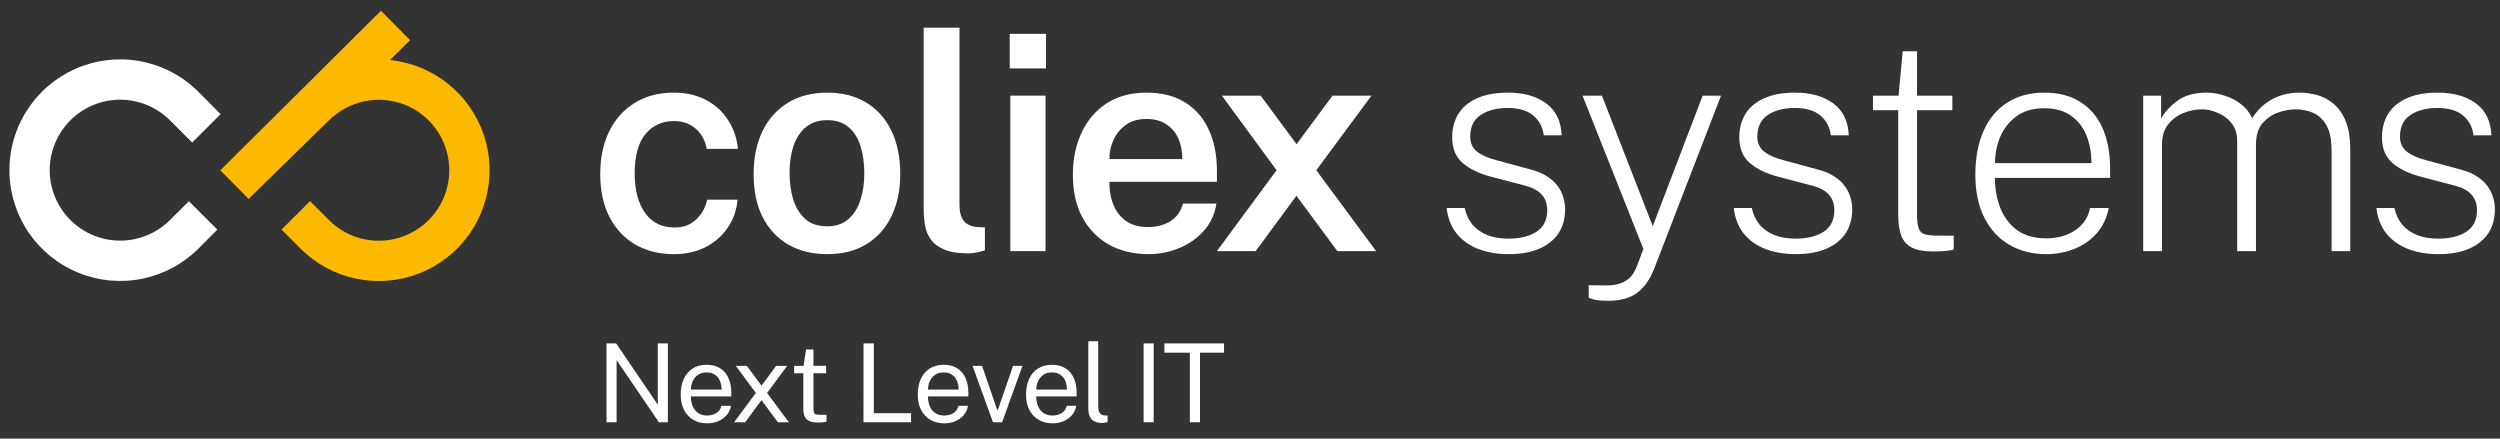
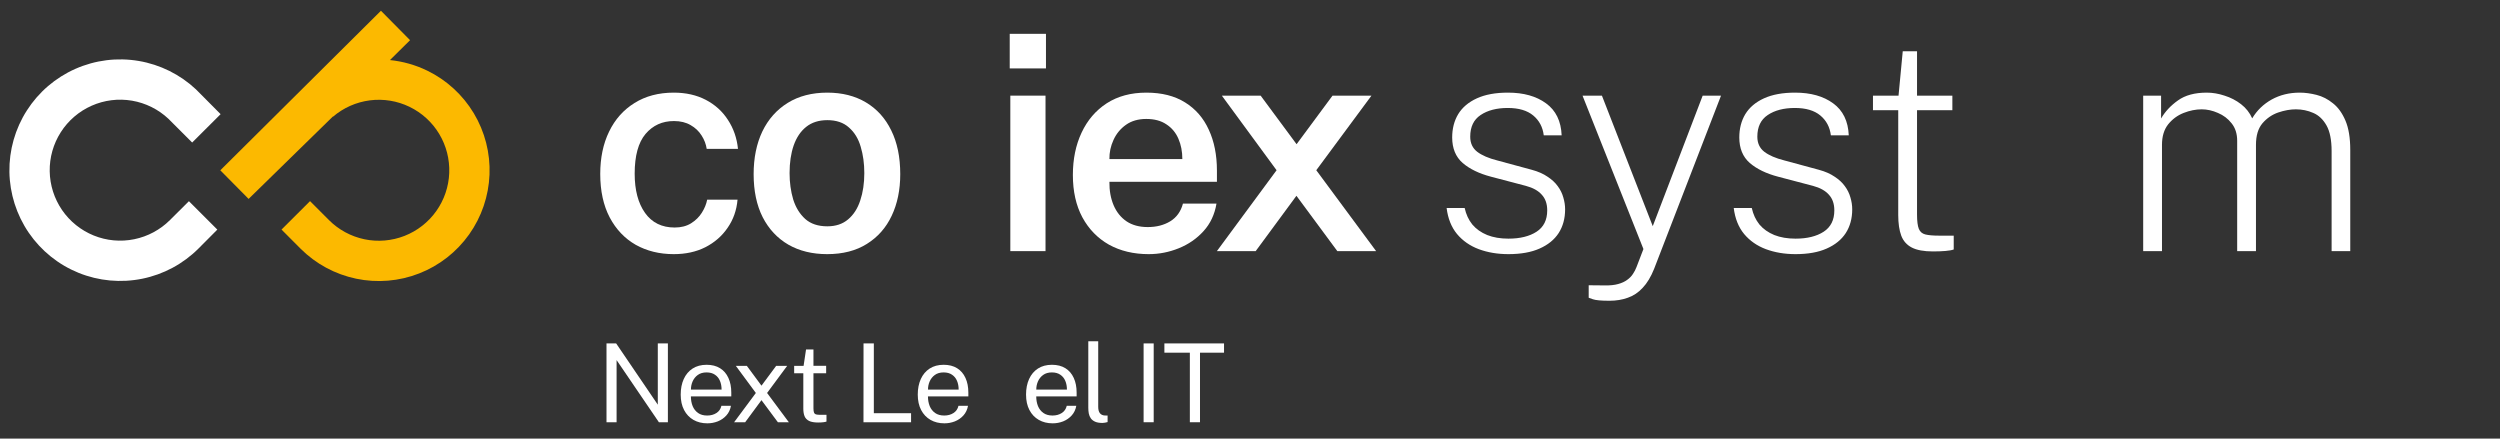
<svg xmlns="http://www.w3.org/2000/svg" width="399" height="70" viewBox="0 0 399 70" fill="none">
  <rect x="0" y="0" width="399" height="70" fill="#333333" stroke="none" />
  <g clip-path="url(#clip0_121_155)">
    <path d="M174.779 67.302C175.081 67.436 175.475 67.502 175.962 67.502C176.078 67.502 176.209 67.488 176.354 67.459C176.499 67.436 176.638 67.404 176.772 67.363V66.319L176.284 66.311C175.965 66.287 175.716 66.163 175.536 65.936C175.362 65.71 175.275 65.371 175.275 64.919V54.461H173.692V65.075C173.692 65.388 173.718 65.693 173.77 65.989C173.828 66.279 173.935 66.537 174.092 66.763C174.254 66.989 174.483 67.169 174.779 67.302Z" fill="white" />
    <path d="M182.519 54.809H184.129V67.389H182.519V54.809Z" fill="white" />
    <path d="M185.837 56.288V54.809H195.355V56.288H191.519V67.389H189.9V56.288H185.837Z" fill="white" />
    <path fill-rule="evenodd" clip-rule="evenodd" d="M165.384 63.266C165.384 63.834 165.477 64.35 165.662 64.814C165.854 65.272 166.141 65.638 166.523 65.91C166.912 66.183 167.396 66.319 167.976 66.319C168.551 66.319 169.044 66.186 169.455 65.919C169.873 65.652 170.14 65.267 170.256 64.762H171.778C171.668 65.371 171.424 65.884 171.047 66.302C170.67 66.719 170.215 67.036 169.682 67.25C169.148 67.459 168.591 67.563 168.011 67.563C167.17 67.563 166.431 67.381 165.793 67.015C165.155 66.65 164.656 66.125 164.296 65.441C163.937 64.756 163.757 63.935 163.757 62.978C163.757 62.033 163.919 61.204 164.244 60.49C164.569 59.777 165.039 59.22 165.653 58.82C166.274 58.42 167.019 58.22 167.889 58.22C168.736 58.22 169.452 58.402 170.038 58.768C170.624 59.133 171.068 59.649 171.369 60.316C171.677 60.977 171.83 61.763 171.83 62.674V63.266H165.384ZM165.392 62.178H170.282C170.282 61.662 170.195 61.198 170.021 60.786C169.847 60.368 169.58 60.041 169.22 59.803C168.867 59.559 168.42 59.438 167.881 59.438C167.318 59.438 166.851 59.574 166.48 59.846C166.115 60.113 165.839 60.458 165.653 60.882C165.474 61.299 165.387 61.731 165.392 62.178Z" fill="white" />
-     <path d="M159.94 67.389L163.185 58.394H161.68L159.279 65.371H159.131L156.738 58.394H155.224L158.478 67.389H159.94Z" fill="white" />
    <path fill-rule="evenodd" clip-rule="evenodd" d="M148.102 63.266C148.102 63.834 148.195 64.35 148.38 64.814C148.572 65.272 148.859 65.638 149.242 65.91C149.63 66.183 150.115 66.319 150.695 66.319C151.269 66.319 151.762 66.186 152.174 65.919C152.591 65.652 152.858 65.267 152.974 64.762H154.496C154.386 65.371 154.143 65.884 153.766 66.302C153.389 66.719 152.933 67.036 152.4 67.25C151.866 67.459 151.309 67.563 150.729 67.563C149.888 67.563 149.149 67.381 148.511 67.015C147.873 66.65 147.374 66.125 147.014 65.441C146.655 64.756 146.475 63.935 146.475 62.978C146.475 62.033 146.638 61.204 146.962 60.49C147.287 59.777 147.757 59.22 148.372 58.82C148.992 58.42 149.738 58.22 150.608 58.22C151.454 58.22 152.171 58.402 152.756 58.768C153.342 59.133 153.786 59.649 154.088 60.316C154.395 60.977 154.549 61.763 154.549 62.674V63.266H148.102ZM148.111 62.178H153C153 61.662 152.913 61.198 152.739 60.786C152.565 60.368 152.298 60.041 151.939 59.803C151.585 59.559 151.138 59.438 150.599 59.438C150.036 59.438 149.569 59.574 149.198 59.846C148.833 60.113 148.557 60.458 148.372 60.882C148.192 61.299 148.105 61.731 148.111 62.178Z" fill="white" />
    <path d="M139.464 54.809H137.819L137.811 67.389H145.406V65.945H139.464V54.809Z" fill="white" />
    <path d="M131.854 59.568H129.827V65.162C129.827 65.481 129.859 65.716 129.923 65.867C129.993 66.012 130.106 66.105 130.262 66.145C130.425 66.186 130.645 66.206 130.924 66.206H131.907V67.285C131.796 67.326 131.628 67.36 131.402 67.389C131.182 67.418 130.906 67.433 130.576 67.433C129.955 67.433 129.474 67.349 129.131 67.181C128.789 67.012 128.548 66.763 128.409 66.432C128.276 66.102 128.209 65.696 128.209 65.214V59.568H126.748V58.394H128.253L128.644 55.775H129.827V58.385H131.854V59.568Z" fill="white" />
    <path d="M124.149 67.389H125.898L122.427 62.718L125.628 58.394H123.871L121.531 61.552L119.199 58.394H117.442L120.634 62.718L117.163 67.389H118.929L121.531 63.866L124.149 67.389Z" fill="white" />
    <path fill-rule="evenodd" clip-rule="evenodd" d="M110.267 63.266C110.267 63.834 110.36 64.35 110.546 64.814C110.737 65.272 111.024 65.638 111.407 65.91C111.795 66.183 112.28 66.319 112.86 66.319C113.434 66.319 113.927 66.186 114.339 65.919C114.756 65.652 115.023 65.267 115.139 64.762H116.662C116.551 65.371 116.308 65.884 115.931 66.302C115.554 66.719 115.099 67.036 114.565 67.25C114.031 67.459 113.475 67.563 112.895 67.563C112.054 67.563 111.314 67.381 110.676 67.015C110.038 66.65 109.539 66.125 109.18 65.441C108.82 64.756 108.64 63.935 108.64 62.978C108.64 62.033 108.803 61.204 109.127 60.49C109.452 59.777 109.922 59.22 110.537 58.82C111.157 58.42 111.903 58.22 112.773 58.22C113.62 58.22 114.336 58.402 114.922 58.768C115.507 59.133 115.951 59.649 116.253 60.316C116.56 60.977 116.714 61.763 116.714 62.674V63.266H110.267ZM110.276 62.178H115.165C115.165 61.662 115.078 61.198 114.904 60.786C114.73 60.368 114.463 60.041 114.104 59.803C113.75 59.559 113.303 59.438 112.764 59.438C112.201 59.438 111.735 59.574 111.363 59.846C110.998 60.113 110.722 60.458 110.537 60.882C110.357 61.299 110.27 61.731 110.276 62.178Z" fill="white" />
    <path d="M106.595 54.809H104.985V64.588L98.338 54.809H96.798V67.389H98.408V57.471L105.159 67.389H106.595V54.809Z" fill="white" />
-     <path d="M389.135 40.56C387.407 40.56 385.831 40.296 384.407 39.768C382.999 39.24 381.839 38.432 380.927 37.344C380.031 36.256 379.479 34.872 379.271 33.192H382.151C382.375 34.216 382.783 35.096 383.375 35.832C383.983 36.552 384.775 37.112 385.751 37.512C386.727 37.896 387.855 38.088 389.135 38.088C390.991 38.088 392.487 37.72 393.623 36.984C394.759 36.248 395.327 35.112 395.327 33.576C395.327 32.536 395.039 31.704 394.463 31.08C393.903 30.44 393.055 29.968 391.919 29.664L386.351 28.2C384.463 27.704 382.959 26.976 381.839 26.016C380.719 25.04 380.159 23.68 380.159 21.936C380.159 20.528 380.479 19.288 381.119 18.216C381.775 17.144 382.767 16.304 384.095 15.696C385.423 15.088 387.079 14.784 389.063 14.784C391.559 14.784 393.583 15.352 395.135 16.488C396.703 17.624 397.535 19.328 397.631 21.6H394.775C394.615 20.288 394.055 19.232 393.095 18.432C392.135 17.632 390.783 17.232 389.039 17.232C387.263 17.232 385.815 17.608 384.695 18.36C383.591 19.096 383.039 20.248 383.039 21.816C383.039 22.84 383.407 23.64 384.143 24.216C384.895 24.792 385.967 25.256 387.359 25.608L392.855 27.096C393.863 27.368 394.703 27.736 395.375 28.2C396.063 28.648 396.607 29.152 397.007 29.712C397.423 30.272 397.719 30.872 397.895 31.512C398.087 32.152 398.183 32.784 398.183 33.408C398.183 34.864 397.839 36.128 397.151 37.2C396.463 38.256 395.447 39.08 394.103 39.672C392.775 40.264 391.119 40.56 389.135 40.56Z" fill="white" />
    <path d="M342.053 40.08V15.264H344.909V18.912C345.549 17.808 346.445 16.848 347.597 16.032C348.749 15.2 350.285 14.784 352.205 14.784C353.133 14.784 354.077 14.944 355.037 15.264C356.013 15.568 356.893 16.024 357.677 16.632C358.461 17.24 359.053 17.992 359.453 18.888C360.205 17.624 361.237 16.624 362.549 15.888C363.877 15.152 365.373 14.784 367.037 14.784C367.885 14.784 368.781 14.904 369.725 15.144C370.669 15.384 371.541 15.832 372.341 16.488C373.157 17.128 373.821 18.048 374.333 19.248C374.845 20.448 375.101 22.008 375.101 23.928V40.08H372.125V24.12C372.125 22.344 371.853 20.976 371.309 20.016C370.765 19.056 370.061 18.392 369.197 18.024C368.333 17.64 367.405 17.448 366.413 17.448C365.533 17.448 364.597 17.616 363.605 17.952C362.629 18.288 361.789 18.864 361.085 19.68C360.397 20.496 360.053 21.64 360.053 23.112V40.08H357.053V22.464C357.053 21.344 356.757 20.416 356.165 19.68C355.589 18.944 354.861 18.392 353.981 18.024C353.117 17.64 352.253 17.448 351.389 17.448C350.445 17.448 349.485 17.64 348.509 18.024C347.533 18.408 346.709 19.016 346.037 19.848C345.381 20.68 345.053 21.768 345.053 23.112V40.08H342.053Z" fill="white" />
-     <path d="M318.386 28.392C318.386 30.12 318.674 31.72 319.25 33.192C319.826 34.648 320.714 35.824 321.914 36.72C323.13 37.6 324.682 38.04 326.57 38.04C328.362 38.04 329.898 37.616 331.178 36.768C332.474 35.904 333.274 34.712 333.578 33.192H336.554C336.234 34.824 335.578 36.192 334.586 37.296C333.594 38.384 332.402 39.2 331.01 39.744C329.618 40.288 328.146 40.56 326.594 40.56C324.37 40.56 322.402 40.064 320.69 39.072C318.994 38.08 317.666 36.64 316.706 34.752C315.746 32.864 315.266 30.584 315.266 27.912C315.266 25.224 315.698 22.896 316.562 20.928C317.426 18.96 318.682 17.448 320.33 16.392C321.978 15.32 323.97 14.784 326.306 14.784C328.53 14.784 330.418 15.272 331.97 16.248C333.538 17.208 334.73 18.592 335.546 20.4C336.362 22.208 336.77 24.376 336.77 26.904V28.392H318.386ZM318.41 26.04H333.794C333.794 24.392 333.522 22.904 332.978 21.576C332.434 20.248 331.602 19.2 330.482 18.432C329.378 17.664 327.97 17.28 326.258 17.28C324.434 17.28 322.938 17.72 321.77 18.6C320.618 19.464 319.762 20.568 319.202 21.912C318.658 23.256 318.394 24.632 318.41 26.04Z" fill="white" />
    <path d="M311.598 17.592H305.958V34.248C305.958 35.288 306.054 36.048 306.246 36.528C306.438 36.992 306.782 37.288 307.278 37.416C307.79 37.544 308.51 37.608 309.438 37.608H311.814V39.816C311.51 39.928 311.062 40.008 310.47 40.056C309.894 40.104 309.238 40.128 308.502 40.128C307.046 40.128 305.918 39.92 305.118 39.504C304.318 39.088 303.758 38.456 303.438 37.608C303.118 36.744 302.958 35.648 302.958 34.32V17.592H298.926V15.264H303.006L303.678 8.184H305.958V15.264H311.598V17.592Z" fill="white" />
    <path d="M286.567 40.56C284.839 40.56 283.263 40.296 281.839 39.768C280.431 39.24 279.271 38.432 278.359 37.344C277.463 36.256 276.911 34.872 276.703 33.192H279.583C279.807 34.216 280.215 35.096 280.807 35.832C281.415 36.552 282.207 37.112 283.183 37.512C284.159 37.896 285.287 38.088 286.567 38.088C288.423 38.088 289.919 37.72 291.055 36.984C292.191 36.248 292.759 35.112 292.759 33.576C292.759 32.536 292.471 31.704 291.895 31.08C291.335 30.44 290.487 29.968 289.351 29.664L283.783 28.2C281.895 27.704 280.391 26.976 279.271 26.016C278.151 25.04 277.591 23.68 277.591 21.936C277.591 20.528 277.911 19.288 278.551 18.216C279.207 17.144 280.199 16.304 281.527 15.696C282.855 15.088 284.511 14.784 286.495 14.784C288.991 14.784 291.015 15.352 292.567 16.488C294.135 17.624 294.967 19.328 295.063 21.6H292.207C292.047 20.288 291.487 19.232 290.527 18.432C289.567 17.632 288.215 17.232 286.471 17.232C284.695 17.232 283.247 17.608 282.127 18.36C281.023 19.096 280.471 20.248 280.471 21.816C280.471 22.84 280.839 23.64 281.575 24.216C282.327 24.792 283.399 25.256 284.791 25.608L290.287 27.096C291.295 27.368 292.135 27.736 292.807 28.2C293.495 28.648 294.039 29.152 294.439 29.712C294.855 30.272 295.151 30.872 295.327 31.512C295.519 32.152 295.615 32.784 295.615 33.408C295.615 34.864 295.271 36.128 294.583 37.2C293.895 38.256 292.879 39.08 291.535 39.672C290.207 40.264 288.551 40.56 286.567 40.56Z" fill="white" />
    <path d="M256.891 48C255.563 48 254.675 47.92 254.227 47.76C253.779 47.6 253.555 47.52 253.555 47.52V45.528L256.123 45.552C256.955 45.568 257.659 45.496 258.235 45.336C258.827 45.176 259.315 44.952 259.699 44.664C260.083 44.392 260.387 44.08 260.611 43.728C260.851 43.376 261.043 43.008 261.187 42.624L262.291 39.744L252.571 15.264H255.667L263.779 36.096L271.747 15.264H274.675L263.995 42.912C263.483 44.192 262.875 45.2 262.171 45.936C261.483 46.688 260.691 47.216 259.795 47.52C258.915 47.84 257.947 48 256.891 48Z" fill="white" />
    <path d="M240.744 40.56C239.016 40.56 237.44 40.296 236.016 39.768C234.608 39.24 233.448 38.432 232.536 37.344C231.64 36.256 231.088 34.872 230.88 33.192H233.76C233.984 34.216 234.392 35.096 234.984 35.832C235.592 36.552 236.384 37.112 237.36 37.512C238.336 37.896 239.464 38.088 240.744 38.088C242.6 38.088 244.096 37.72 245.232 36.984C246.368 36.248 246.936 35.112 246.936 33.576C246.936 32.536 246.648 31.704 246.072 31.08C245.512 30.44 244.664 29.968 243.528 29.664L237.96 28.2C236.072 27.704 234.568 26.976 233.448 26.016C232.328 25.04 231.768 23.68 231.768 21.936C231.768 20.528 232.088 19.288 232.728 18.216C233.384 17.144 234.376 16.304 235.704 15.696C237.032 15.088 238.688 14.784 240.672 14.784C243.168 14.784 245.192 15.352 246.744 16.488C248.312 17.624 249.144 19.328 249.24 21.6H246.384C246.224 20.288 245.664 19.232 244.704 18.432C243.744 17.632 242.392 17.232 240.648 17.232C238.872 17.232 237.424 17.608 236.304 18.36C235.2 19.096 234.648 20.248 234.648 21.816C234.648 22.84 235.016 23.64 235.752 24.216C236.504 24.792 237.576 25.256 238.968 25.608L244.464 27.096C245.472 27.368 246.312 27.736 246.984 28.2C247.672 28.648 248.216 29.152 248.616 29.712C249.032 30.272 249.328 30.872 249.504 31.512C249.696 32.152 249.792 32.784 249.792 33.408C249.792 34.864 249.448 36.128 248.76 37.2C248.072 38.256 247.056 39.08 245.712 39.672C244.384 40.264 242.728 40.56 240.744 40.56Z" fill="white" />
    <path d="M219.63 40.08H213.438L206.91 31.248L200.406 40.08H194.214L203.742 27.168L195.006 15.264H201.198L206.934 23.016L212.67 15.264H218.886L210.078 27.168L219.63 40.08Z" fill="white" />
    <path d="M177.062 29.016C177.046 30.424 177.27 31.672 177.734 32.76C178.198 33.848 178.886 34.704 179.798 35.328C180.71 35.936 181.838 36.24 183.182 36.24C184.558 36.24 185.75 35.936 186.758 35.328C187.782 34.704 188.462 33.76 188.798 32.496H194.15C193.862 34.224 193.174 35.688 192.086 36.888C190.998 38.088 189.678 39 188.126 39.624C186.59 40.248 184.99 40.56 183.326 40.56C180.926 40.56 178.814 40.056 176.99 39.048C175.182 38.024 173.766 36.568 172.742 34.68C171.734 32.792 171.23 30.544 171.23 27.936C171.23 25.392 171.694 23.136 172.622 21.168C173.55 19.184 174.886 17.624 176.63 16.488C178.39 15.352 180.502 14.784 182.966 14.784C185.414 14.784 187.47 15.304 189.134 16.344C190.814 17.384 192.078 18.84 192.926 20.712C193.79 22.568 194.222 24.744 194.222 27.24V29.016H177.062ZM177.062 25.392H188.702C188.702 24.192 188.494 23.112 188.078 22.152C187.662 21.176 187.022 20.408 186.158 19.848C185.31 19.272 184.238 18.984 182.942 18.984C181.662 18.984 180.582 19.296 179.702 19.92C178.822 20.544 178.158 21.352 177.71 22.344C177.262 23.32 177.046 24.336 177.062 25.392Z" fill="white" />
    <path d="M166.864 15.264V40.08H161.248V15.264H166.864ZM166.936 5.4V10.92H161.152V5.4H166.936Z" fill="white" />
-     <path d="M154.573 40.44C152.973 40.44 151.693 40.24 150.733 39.84C149.773 39.44 149.053 38.904 148.573 38.232C148.093 37.56 147.781 36.808 147.637 35.976C147.493 35.128 147.421 34.264 147.421 33.384V4.416H153.133V32.712C153.133 33.784 153.349 34.616 153.781 35.208C154.229 35.8 154.949 36.144 155.941 36.24L157.189 36.288V39.96C156.757 40.088 156.317 40.2 155.869 40.296C155.421 40.392 154.989 40.44 154.573 40.44Z" fill="white" />
    <path d="M132.016 40.56C129.648 40.56 127.584 40.056 125.824 39.048C124.064 38.024 122.696 36.56 121.72 34.656C120.76 32.752 120.28 30.464 120.28 27.792C120.28 25.2 120.744 22.928 121.672 20.976C122.616 19.024 123.968 17.504 125.728 16.416C127.488 15.328 129.592 14.784 132.04 14.784C134.408 14.784 136.464 15.304 138.208 16.344C139.952 17.384 141.296 18.872 142.24 20.808C143.2 22.744 143.68 25.072 143.68 27.792C143.68 30.304 143.224 32.52 142.312 34.44C141.416 36.344 140.096 37.84 138.352 38.928C136.624 40.016 134.512 40.56 132.016 40.56ZM132.04 36.12C133.384 36.12 134.488 35.752 135.352 35.016C136.232 34.28 136.88 33.272 137.296 31.992C137.728 30.712 137.944 29.256 137.944 27.624C137.944 26.104 137.752 24.704 137.368 23.424C137 22.144 136.376 21.12 135.496 20.352C134.632 19.568 133.48 19.176 132.04 19.176C130.68 19.176 129.552 19.536 128.656 20.256C127.776 20.96 127.112 21.952 126.664 23.232C126.232 24.496 126.016 25.96 126.016 27.624C126.016 29.128 126.208 30.528 126.592 31.824C126.992 33.104 127.632 34.144 128.512 34.944C129.392 35.728 130.568 36.12 132.04 36.12Z" fill="white" />
    <path d="M107.534 14.784C109.47 14.784 111.174 15.168 112.646 15.936C114.118 16.704 115.294 17.768 116.174 19.128C117.07 20.488 117.606 22.032 117.782 23.76H112.79C112.678 23.008 112.406 22.296 111.974 21.624C111.542 20.936 110.958 20.384 110.222 19.968C109.486 19.536 108.598 19.32 107.558 19.32C105.702 19.32 104.19 20.008 103.022 21.384C101.87 22.76 101.294 24.872 101.294 27.72C101.294 30.344 101.846 32.432 102.95 33.984C104.054 35.536 105.63 36.312 107.678 36.312C108.702 36.312 109.574 36.088 110.294 35.64C111.03 35.176 111.606 34.608 112.022 33.936C112.454 33.248 112.734 32.56 112.862 31.872H117.71C117.566 33.552 117.038 35.048 116.126 36.36C115.23 37.672 114.046 38.704 112.574 39.456C111.118 40.192 109.438 40.56 107.534 40.56C105.262 40.56 103.238 40.064 101.462 39.072C99.702 38.064 98.318 36.608 97.31 34.704C96.302 32.784 95.798 30.472 95.798 27.768C95.798 25.192 96.27 22.936 97.214 21C98.158 19.048 99.51 17.528 101.27 16.44C103.03 15.336 105.118 14.784 107.534 14.784Z" fill="white" />
    <path d="M35.158 27.183L60.798 1.717L65.445 6.413L62.238 9.587C64.29 9.794 66.297 10.359 68.17 11.266C71.263 12.765 73.853 15.134 75.622 18.083C77.39 21.032 78.261 24.432 78.126 27.866C77.991 31.302 76.859 34.623 74.866 37.425C72.873 40.226 70.108 42.386 66.905 43.638C63.703 44.893 60.206 45.185 56.84 44.48C53.474 43.776 50.388 42.108 47.957 39.676L44.931 36.64L49.483 32.099L52.504 35.127C54.051 36.674 56.015 37.736 58.155 38.185C60.296 38.633 62.523 38.445 64.56 37.649C66.597 36.85 68.356 35.477 69.625 33.694C70.892 31.91 71.613 29.797 71.698 27.613C71.782 25.426 71.23 23.264 70.105 21.387C68.981 19.512 67.332 18.004 65.363 17.05C63.394 16.097 61.191 15.738 59.022 16.018C56.852 16.297 54.811 17.203 53.148 18.624L53.126 18.597L39.678 31.746L35.158 27.178V27.183Z" fill="#FCB900" />
    <path d="M31.683 39.661C29.227 42.118 26.104 43.795 22.699 44.485C19.297 45.175 15.764 44.85 12.545 43.547C9.326 42.243 6.563 40.021 4.598 37.157C2.636 34.292 1.56 30.914 1.502 27.441C1.447 23.969 2.414 20.557 4.287 17.632C6.157 14.707 8.85 12.398 12.024 10.991C15.199 9.587 18.718 9.145 22.142 9.729C25.566 10.311 28.742 11.889 31.276 14.263L35.209 18.221L30.67 22.748L26.874 18.952C25.262 17.441 23.242 16.44 21.066 16.068C18.886 15.699 16.647 15.977 14.627 16.872C12.607 17.767 10.894 19.237 9.704 21.097C8.515 22.958 7.897 25.13 7.933 27.338C7.969 29.546 8.655 31.696 9.902 33.52C11.152 35.342 12.912 36.756 14.958 37.586C17.007 38.416 19.253 38.624 21.418 38.182C23.582 37.743 25.571 36.674 27.134 35.113L30.151 32.111L34.685 36.645L31.683 39.661Z" fill="white" />
  </g>
  <defs>
    <clipPath id="clip0_121_155">
      <rect width="398" height="70" fill="white" transform="translate(0.5)" />
    </clipPath>
  </defs>
</svg>